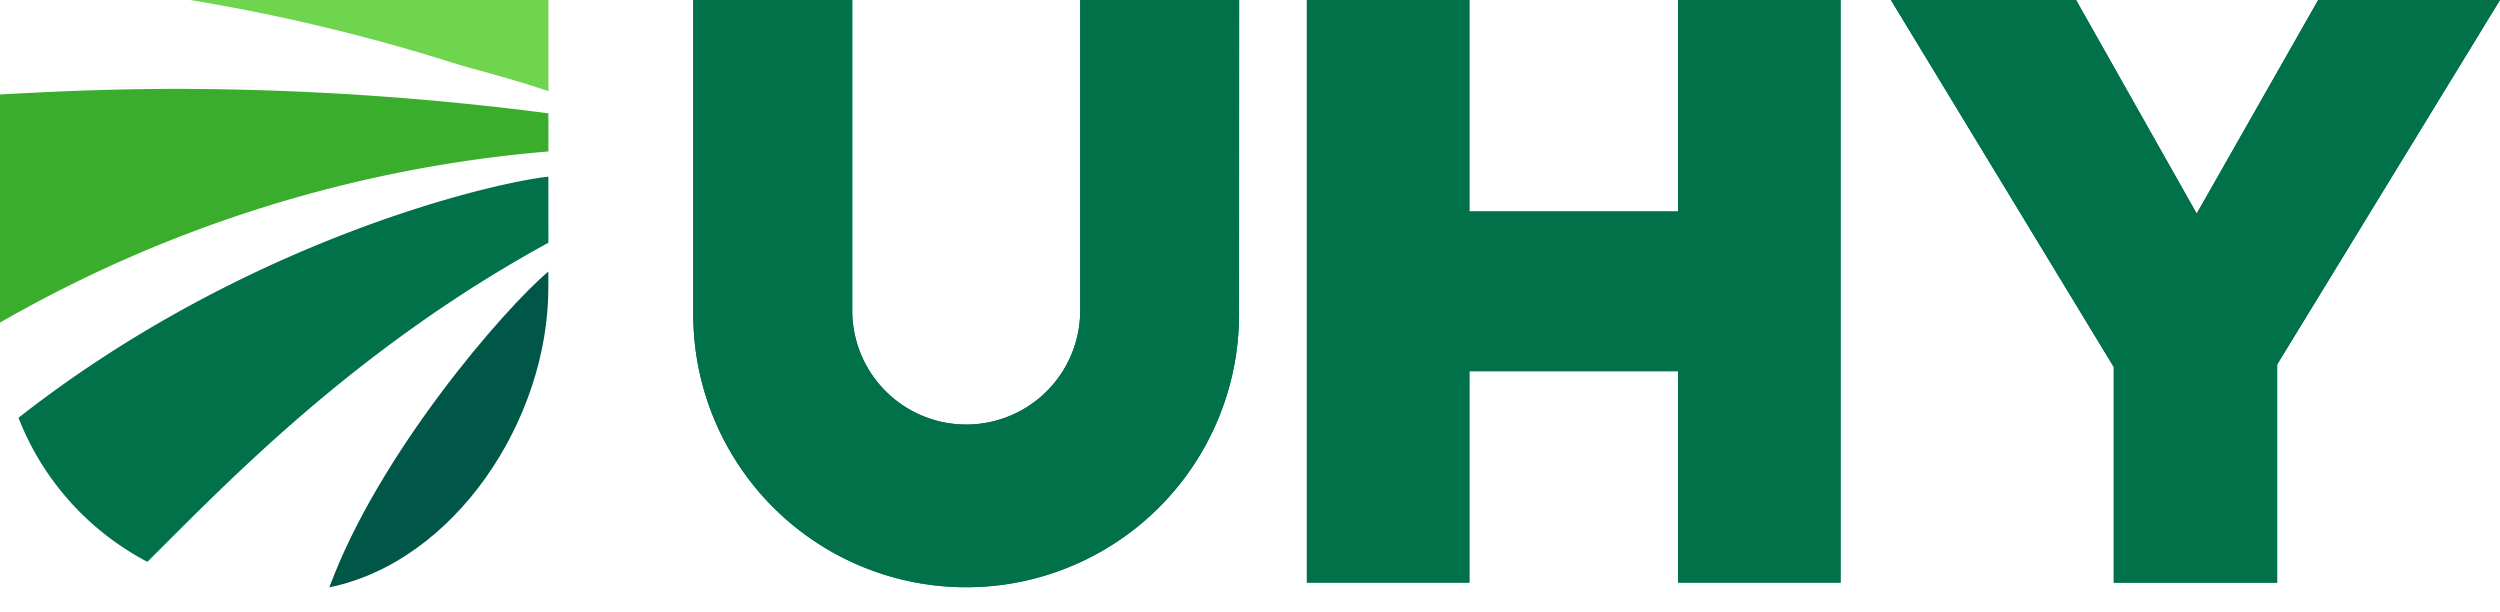
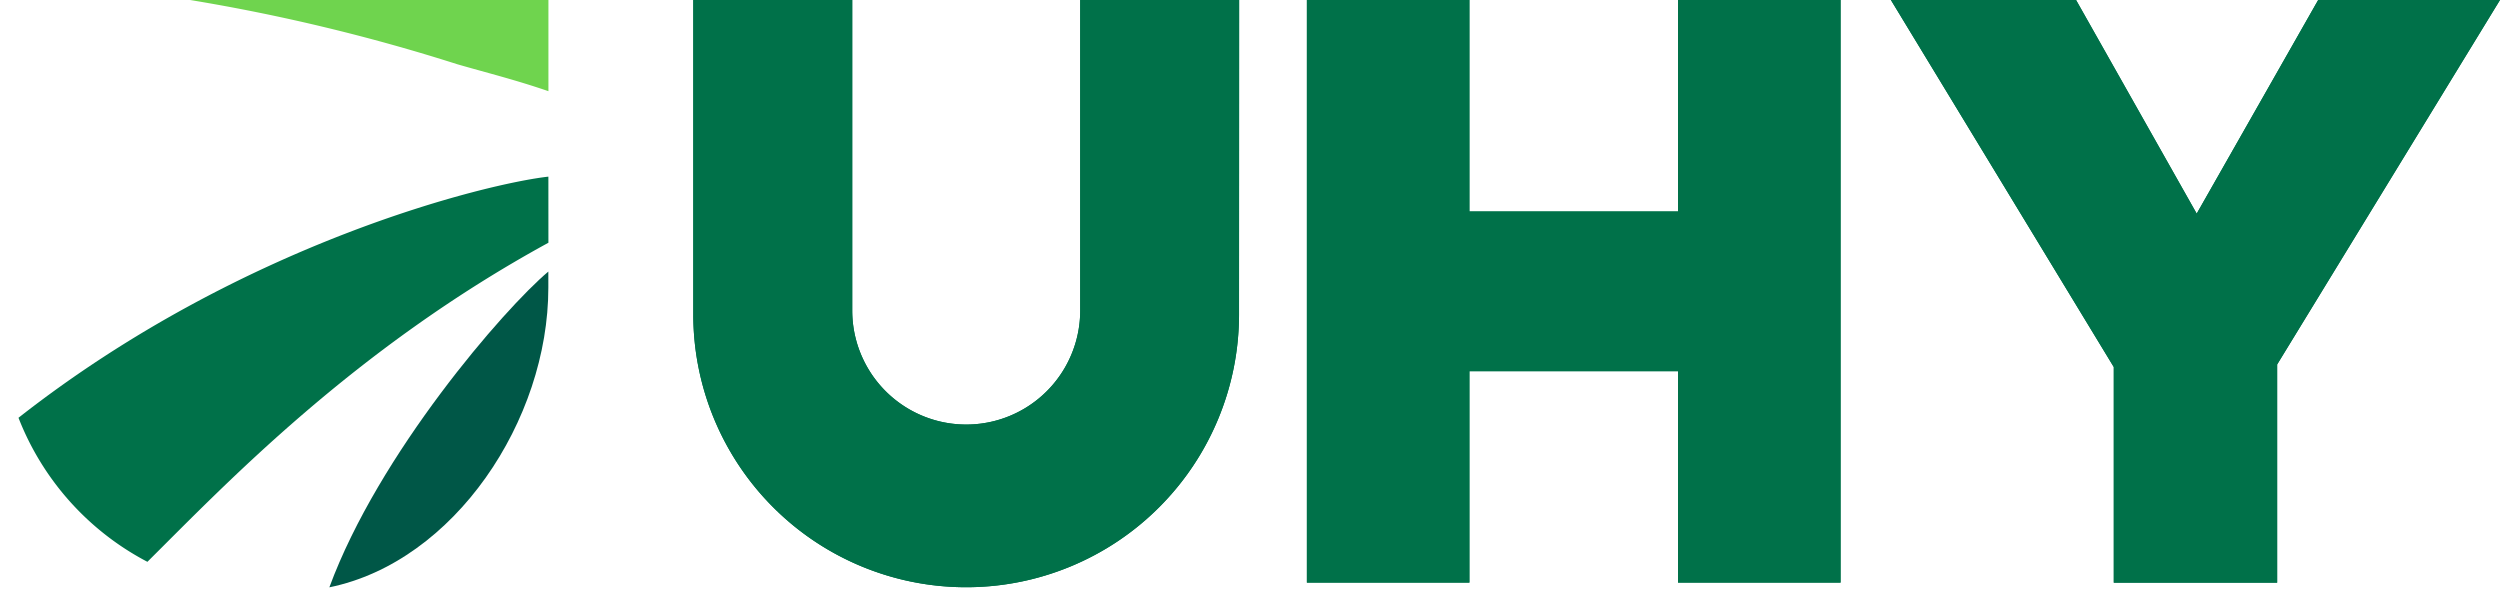
<svg xmlns="http://www.w3.org/2000/svg" id="UHY_logo" data-name="UHY logo" width="163.477" height="40" viewBox="0 0 163.477 40">
  <g id="UHY" transform="translate(0 -0.006)">
    <path id="Path_6300" data-name="Path 6300" d="M210.012.014l-7.944,13.97L194.179.014H182.071l14.574,24v14.1h10.684V23.846L221.9.014Zm-41.86,0V13.842H154.51V.014H143.882V38.109H154.51V24.287h13.642V38.109H178.78V.014Zm-39.093,0,0,20.308a7.453,7.453,0,1,1-14.906,0V.014H103.758V20.57a17.843,17.843,0,1,0,35.687,0L139.452.014Z" transform="translate(-58.424 -0.008)" fill="#007149" />
    <path id="UHY-2" data-name="UHY" d="M210.012.014l-7.944,13.97L194.179.014H182.071l14.574,24v14.1h10.684V23.846L221.9.014Zm-41.86,0V13.842H154.51V.014H143.882V38.109H154.51V24.287h13.642V38.109H178.78V.014Zm-39.093,0,0,20.308a7.453,7.453,0,1,1-14.906,0V.014H103.758V20.57a17.843,17.843,0,1,0,35.687,0L139.452.014Z" transform="translate(-58.424 -0.008)" fill="#007149" />
  </g>
  <g id="shield" transform="translate(0 0)">
    <g id="Group_169557" data-name="Group 169557" transform="translate(0 0)">
      <g id="shield-2" data-name="shield">
        <path id="Path_6302" data-name="Path 6302" d="M63.614,41.7V40.643c-2.89,2.431-11.1,11.906-14.319,20.648C57.467,59.619,63.614,50.37,63.614,41.7" transform="translate(-27.758 -22.885)" fill="#005747" />
        <path id="Path_6303" data-name="Path 6303" d="M45.887,4.2c1.906.552,3.795,1.017,5.963,1.763l0-5.967H28.394A123.72,123.72,0,0,1,45.887,4.2" transform="translate(-15.988)" fill="#6fd44e" />
-         <path id="Path_6304" data-name="Path 6304" d="M35.86,17.392V14.9A190.191,190.191,0,0,0,11.7,13.3c-4.729,0-8.591.195-11.7.366V28.318c0,.089,0,.177,0,.266A86.451,86.451,0,0,1,35.86,17.392" transform="translate(0 -7.489)" fill="#3bad2d" />
        <path id="Path_6305" data-name="Path 6305" d="M37.42,26.438c-3.893.429-20,4.275-34.65,15.768A18,18,0,0,0,11.2,51.625c5.079-5.041,13.471-13.9,26.222-20.865Z" transform="translate(-1.561 -14.887)" fill="#007149" />
      </g>
    </g>
  </g>
</svg>